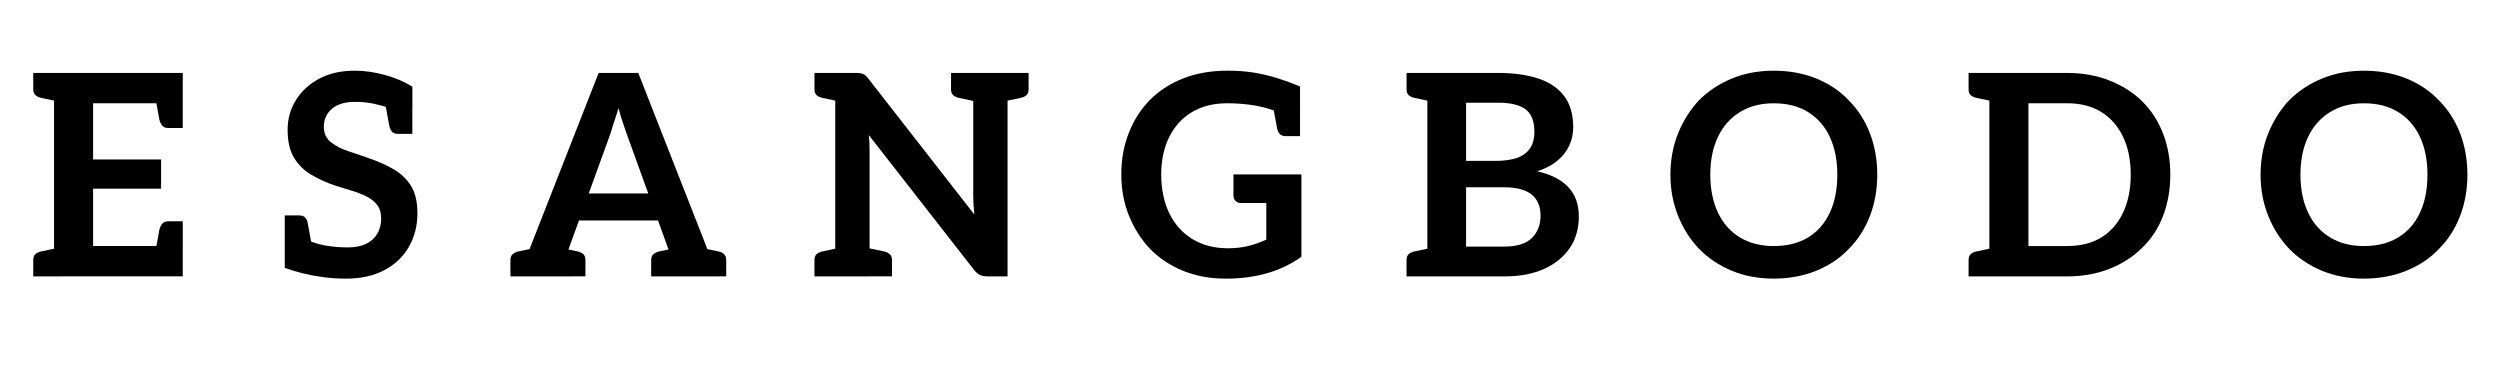
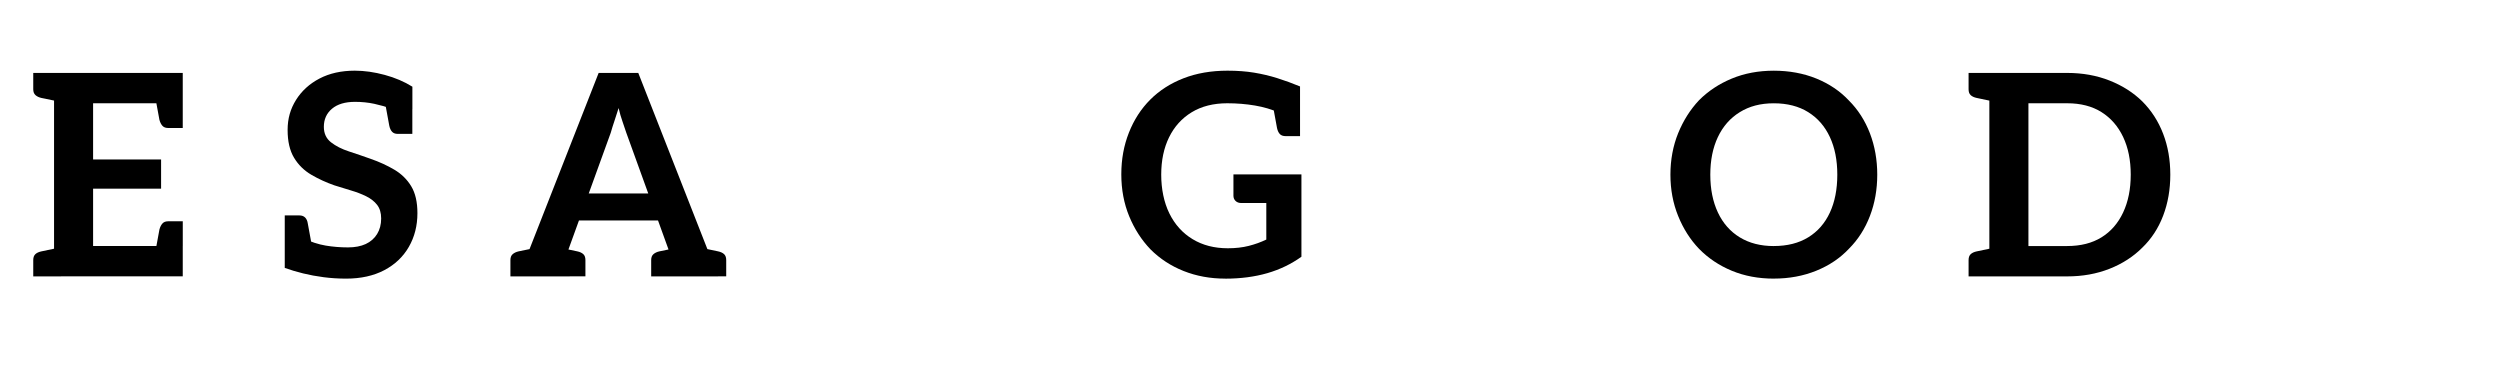
<svg xmlns="http://www.w3.org/2000/svg" viewBox="0 0 987.97 148.2" id="Livello_1">
  <path d="M24.13,28.82l-1.33,11.22-6.44-1.33c-.96-.22-1.74-.59-2.33-1.11-.59-.52-.89-1.29-.89-2.33v-6.44h10.99ZM13.14,109.22v-6.44c0-1.04.28-1.81.83-2.33.55-.52,1.35-.89,2.39-1.11l6.33-1.33,1.44,11.22h-10.99ZM21.36,109.22V28.82h50.86v11.99h-35.43v22.21h26.87v11.55h-26.87v22.65h35.43v11.99H21.36ZM61.34,38.26l10.88,2.55v9.77h-5.78c-.96,0-1.7-.28-2.22-.83-.52-.56-.93-1.35-1.22-2.39l-1.67-9.11ZM61.34,99.78l1.67-9.11c.29-1.04.7-1.83,1.22-2.39.52-.56,1.26-.83,2.22-.83h5.78v9.77l-10.88,2.55Z" />
  <path d="M136.74,110.11c-3.04,0-5.98-.19-8.83-.56-2.85-.37-5.55-.87-8.11-1.5-2.55-.63-4.98-1.35-7.27-2.17v-10.99l7.11-.78c3.18,1.48,6.2,2.46,9.05,2.94,2.85.48,5.79.72,8.83.72,2.74,0,5.07-.44,7-1.33,1.92-.89,3.42-2.2,4.5-3.94,1.07-1.74,1.61-3.79,1.61-6.16,0-2.22-.54-4.02-1.61-5.39-1.07-1.37-2.52-2.5-4.33-3.39-1.81-.89-3.79-1.65-5.94-2.28-2.15-.63-4.37-1.31-6.66-2.05-3.18-1.11-6.2-2.5-9.05-4.16-2.85-1.67-5.13-3.9-6.83-6.72-1.7-2.81-2.55-6.48-2.55-10.99s1.11-8.33,3.33-11.88c2.22-3.55,5.31-6.37,9.27-8.44,3.96-2.07,8.61-3.11,13.94-3.11,3.78,0,7.72.56,11.83,1.67,4.11,1.11,7.75,2.67,10.94,4.66v8.88l-8-.11c-2.3-.81-4.65-1.48-7.05-2-2.41-.52-4.94-.78-7.61-.78-3.92,0-6.96.91-9.11,2.72-2.15,1.81-3.22,4.2-3.22,7.16,0,2.59.94,4.63,2.83,6.11,1.89,1.48,4.26,2.68,7.11,3.61,2.85.93,5.72,1.91,8.61,2.94,3.4,1.19,6.51,2.61,9.33,4.28,2.81,1.67,5.03,3.85,6.66,6.55,1.63,2.7,2.44,6.24,2.44,10.61,0,4.96-1.13,9.4-3.39,13.33-2.26,3.93-5.5,7-9.72,9.22-4.22,2.22-9.26,3.33-15.1,3.33ZM123.3,97.45l-10.77-2.55v-9.77h5.77c.96,0,1.72.28,2.28.83.56.56.91,1.35,1.06,2.39l1.67,9.11ZM152.18,40.59l10.77,2.55v9.77h-5.78c-.96,0-1.7-.28-2.22-.83-.52-.56-.89-1.35-1.11-2.39l-1.67-9.11Z" />
  <path d="M201.71,109.22v-6.44c0-1.04.29-1.81.89-2.33.59-.52,1.37-.89,2.33-1.11l6.44-1.33,1.33,11.22h-10.99ZM205.04,109.22l31.54-80.4h15.66l31.54,80.4h-11.88c-1.33,0-2.44-.33-3.33-1-.89-.67-1.48-1.48-1.78-2.44l-19.32-53.42c-.44-1.41-.94-2.89-1.5-4.44-.56-1.55-1.05-3.29-1.5-5.22-.59,1.93-1.15,3.65-1.67,5.16-.52,1.52-1,3.05-1.44,4.61l-19.32,53.31c-.3.89-.89,1.69-1.78,2.39-.89.7-2,1.06-3.33,1.06h-11.88ZM214.92,109.22v-7.44h10.22v7.44h-10.22ZM220.36,109.22l1.44-11.22,6.33,1.33c1.04.22,1.83.59,2.39,1.11.56.52.83,1.3.83,2.33v6.44h-10.99ZM224.81,87.12l1.89-10.66h34.76l1.89,10.66h-38.54ZM257.34,109.22v-6.44c0-1.04.29-1.81.89-2.33.59-.52,1.37-.89,2.33-1.11l6.44-1.33,1.33,11.22h-10.99ZM262.56,109.22v-7.44h10.88v7.44h-10.88ZM276,109.22l1.44-11.22,6.33,1.33c1.04.22,1.83.59,2.39,1.11.55.52.83,1.3.83,2.33v6.44h-10.99Z" />
-   <path d="M332.86,28.82l-1.44,11.22-6.33-1.33c-1.04-.22-1.83-.59-2.39-1.11-.56-.52-.83-1.29-.83-2.33v-6.44h10.99ZM321.86,109.22v-6.44c0-1.04.28-1.81.83-2.33.55-.52,1.35-.89,2.39-1.11l6.33-1.33,1.44,11.22h-10.99ZM330.08,109.22V28.82h8.11c1.26,0,2.24.15,2.94.44.7.3,1.42.96,2.17,2l41.76,53.53c-.15-1.26-.26-2.52-.33-3.78-.07-1.26-.11-2.4-.11-3.44V28.82h13.55v80.4h-7.88c-1.18,0-2.18-.18-3-.56-.82-.37-1.63-1.07-2.44-2.11l-41.53-53.19c.15,1.26.24,2.33.28,3.22.04.89.05,2.04.05,3.44v49.2h-13.55ZM341.41,109.22l1.44-11.22,6.44,1.33c.96.22,1.74.59,2.33,1.11.59.52.89,1.3.89,2.33v6.44h-11.11ZM386.83,28.82l-1.44,11.22-6.33-1.33c-1.04-.22-1.83-.59-2.39-1.11-.56-.52-.83-1.29-.83-2.33v-6.44h10.99ZM406.49,28.82v6.44c0,1.04-.28,1.81-.83,2.33-.56.52-1.35.89-2.39,1.11l-6.33,1.33-1.44-11.22h10.99Z" />
  <path d="M484.22,110.11c-5.92,0-11.4-1-16.44-3-5.04-2-9.4-4.85-13.1-8.55-3.55-3.7-6.37-8.07-8.44-13.1-2.07-5.03-3.11-10.55-3.11-16.55s1-11.42,3-16.49c2-5.07,4.81-9.42,8.44-13.05,3.63-3.63,8.01-6.44,13.16-8.44,5.14-2,10.94-3,17.38-3,3.85,0,7.35.26,10.49.78,3.15.52,6.2,1.24,9.16,2.17,2.96.93,5.96,2.02,9,3.28v9.88l-8.44.44c-2.74-1.26-5.87-2.18-9.38-2.78-3.52-.59-7.16-.89-10.94-.89-5.48,0-10.16,1.19-14.05,3.55-3.89,2.37-6.87,5.66-8.94,9.88-2.07,4.22-3.11,9.14-3.11,14.77s1.07,10.96,3.22,15.33c2.15,4.37,5.2,7.76,9.16,10.16,3.96,2.41,8.61,3.61,13.94,3.61,3.04,0,5.79-.31,8.27-.94,2.48-.63,4.79-1.46,6.94-2.5v-14.44h-9.88c-.96,0-1.72-.28-2.28-.83-.56-.56-.83-1.24-.83-2.05v-8.44h26.87v32.54c-4,2.89-8.5,5.05-13.49,6.5-5,1.44-10.53,2.17-16.6,2.17ZM502.99,41.48l10.77,2.55v9.77h-5.66c-1.04,0-1.81-.28-2.33-.83-.52-.56-.89-1.35-1.11-2.39l-1.67-9.11Z" />
-   <path d="M566.85,28.82l-1.44,11.22-6.33-1.33c-1.04-.22-1.83-.59-2.39-1.11-.56-.52-.83-1.29-.83-2.33v-6.44h10.99ZM555.85,109.22v-6.44c0-1.04.28-1.81.83-2.33.55-.52,1.35-.89,2.39-1.11l6.33-1.33,1.44,11.22h-10.99ZM564.07,109.22V28.82h27.99c6.14,0,11.44.74,15.88,2.22,4.44,1.48,7.85,3.79,10.22,6.94,2.37,3.15,3.55,7.24,3.55,12.27,0,2.67-.54,5.13-1.61,7.39-1.07,2.26-2.65,4.24-4.72,5.94-2.07,1.7-4.7,3.07-7.88,4.11,5.48,1.26,9.59,3.37,12.33,6.33,2.74,2.96,4.11,6.81,4.11,11.55s-1.2,8.98-3.61,12.49c-2.41,3.52-5.79,6.26-10.16,8.22-4.37,1.96-9.51,2.94-15.44,2.94h-30.65ZM579.39,63.58h11.77c3.26,0,6.01-.39,8.27-1.17,2.26-.78,3.98-2.02,5.16-3.72,1.18-1.7,1.78-3.92,1.78-6.66,0-4.15-1.17-7.09-3.5-8.83-2.33-1.74-5.94-2.61-10.83-2.61h-12.66v22.99ZM579.39,97.45h14.99c5.03,0,8.7-1.13,10.99-3.39,2.29-2.26,3.44-5.2,3.44-8.83s-1.17-6.4-3.5-8.33c-2.33-1.92-6.02-2.89-11.05-2.89h-14.88v23.43Z" />
  <path d="M700.99,110.11c-6.07,0-11.6-1.04-16.6-3.11-5-2.07-9.31-4.96-12.94-8.66-3.48-3.63-6.24-7.96-8.27-12.99-2.04-5.03-3.05-10.48-3.05-16.32s1.02-11.38,3.05-16.38c2.04-5,4.79-9.35,8.27-13.05,3.63-3.63,7.94-6.48,12.94-8.55,5-2.07,10.53-3.11,16.6-3.11s11.75,1.04,16.83,3.11c5.07,2.07,9.35,4.96,12.83,8.66,3.63,3.63,6.4,7.96,8.33,12.99,1.92,5.04,2.89,10.48,2.89,16.32s-.96,11.29-2.89,16.32c-1.93,5.04-4.7,9.37-8.33,12.99-3.48,3.7-7.77,6.59-12.88,8.66-5.11,2.07-10.7,3.11-16.77,3.11ZM700.99,97.23c5.33,0,9.87-1.15,13.6-3.44,3.74-2.29,6.59-5.55,8.55-9.77,1.96-4.22,2.94-9.22,2.94-14.99s-.98-10.66-2.94-14.88c-1.96-4.22-4.81-7.5-8.55-9.83-3.74-2.33-8.27-3.5-13.6-3.5s-9.66,1.17-13.44,3.5c-3.78,2.33-6.66,5.61-8.66,9.83-2,4.22-3,9.18-3,14.88s1,10.68,3,14.94c2,4.26,4.89,7.53,8.66,9.83,3.78,2.3,8.25,3.44,13.44,3.44Z" />
  <path d="M788.95,28.82l-1.44,11.22-6.33-1.33c-1.04-.22-1.83-.59-2.39-1.11-.56-.52-.83-1.29-.83-2.33v-6.44h10.99ZM777.96,109.22v-6.44c0-1.04.28-1.81.83-2.33.55-.52,1.35-.89,2.39-1.11l6.33-1.33,1.44,11.22h-10.99ZM786.17,109.22V28.82h30.76c6.07,0,11.64,1,16.71,3,5.07,2,9.38,4.74,12.94,8.22,3.63,3.63,6.38,7.9,8.27,12.83,1.89,4.92,2.83,10.31,2.83,16.16s-.94,11.25-2.83,16.21c-1.89,4.96-4.65,9.18-8.27,12.66-3.55,3.55-7.87,6.33-12.94,8.33-5.07,2-10.64,3-16.71,3h-30.76ZM801.61,97.23h15.33c5.33,0,9.85-1.15,13.55-3.44,3.7-2.29,6.55-5.57,8.55-9.83,2-4.26,3-9.23,3-14.94s-1-10.66-3-14.88c-2-4.22-4.85-7.5-8.55-9.83-3.7-2.33-8.22-3.5-13.55-3.5h-15.33v56.42Z" />
-   <path d="M934.21,110.11c-6.07,0-11.6-1.04-16.6-3.11-5-2.07-9.31-4.96-12.94-8.66-3.48-3.63-6.24-7.96-8.27-12.99-2.04-5.03-3.05-10.48-3.05-16.32s1.02-11.38,3.05-16.38c2.04-5,4.79-9.35,8.27-13.05,3.63-3.63,7.94-6.48,12.94-8.55,5-2.07,10.53-3.11,16.6-3.11s11.75,1.04,16.83,3.11c5.07,2.07,9.35,4.96,12.83,8.66,3.63,3.63,6.4,7.96,8.33,12.99,1.92,5.04,2.89,10.48,2.89,16.32s-.96,11.29-2.89,16.32c-1.93,5.04-4.7,9.37-8.33,12.99-3.48,3.7-7.77,6.59-12.88,8.66-5.11,2.07-10.7,3.11-16.77,3.11ZM934.21,97.23c5.33,0,9.87-1.15,13.6-3.44,3.74-2.29,6.59-5.55,8.55-9.77,1.96-4.22,2.94-9.22,2.94-14.99s-.98-10.66-2.94-14.88c-1.96-4.22-4.81-7.5-8.55-9.83-3.74-2.33-8.27-3.5-13.6-3.5s-9.66,1.17-13.44,3.5c-3.78,2.33-6.66,5.61-8.66,9.83-2,4.22-3,9.18-3,14.88s1,10.68,3,14.94c2,4.26,4.89,7.53,8.66,9.83,3.78,2.3,8.25,3.44,13.44,3.44Z" />
</svg>